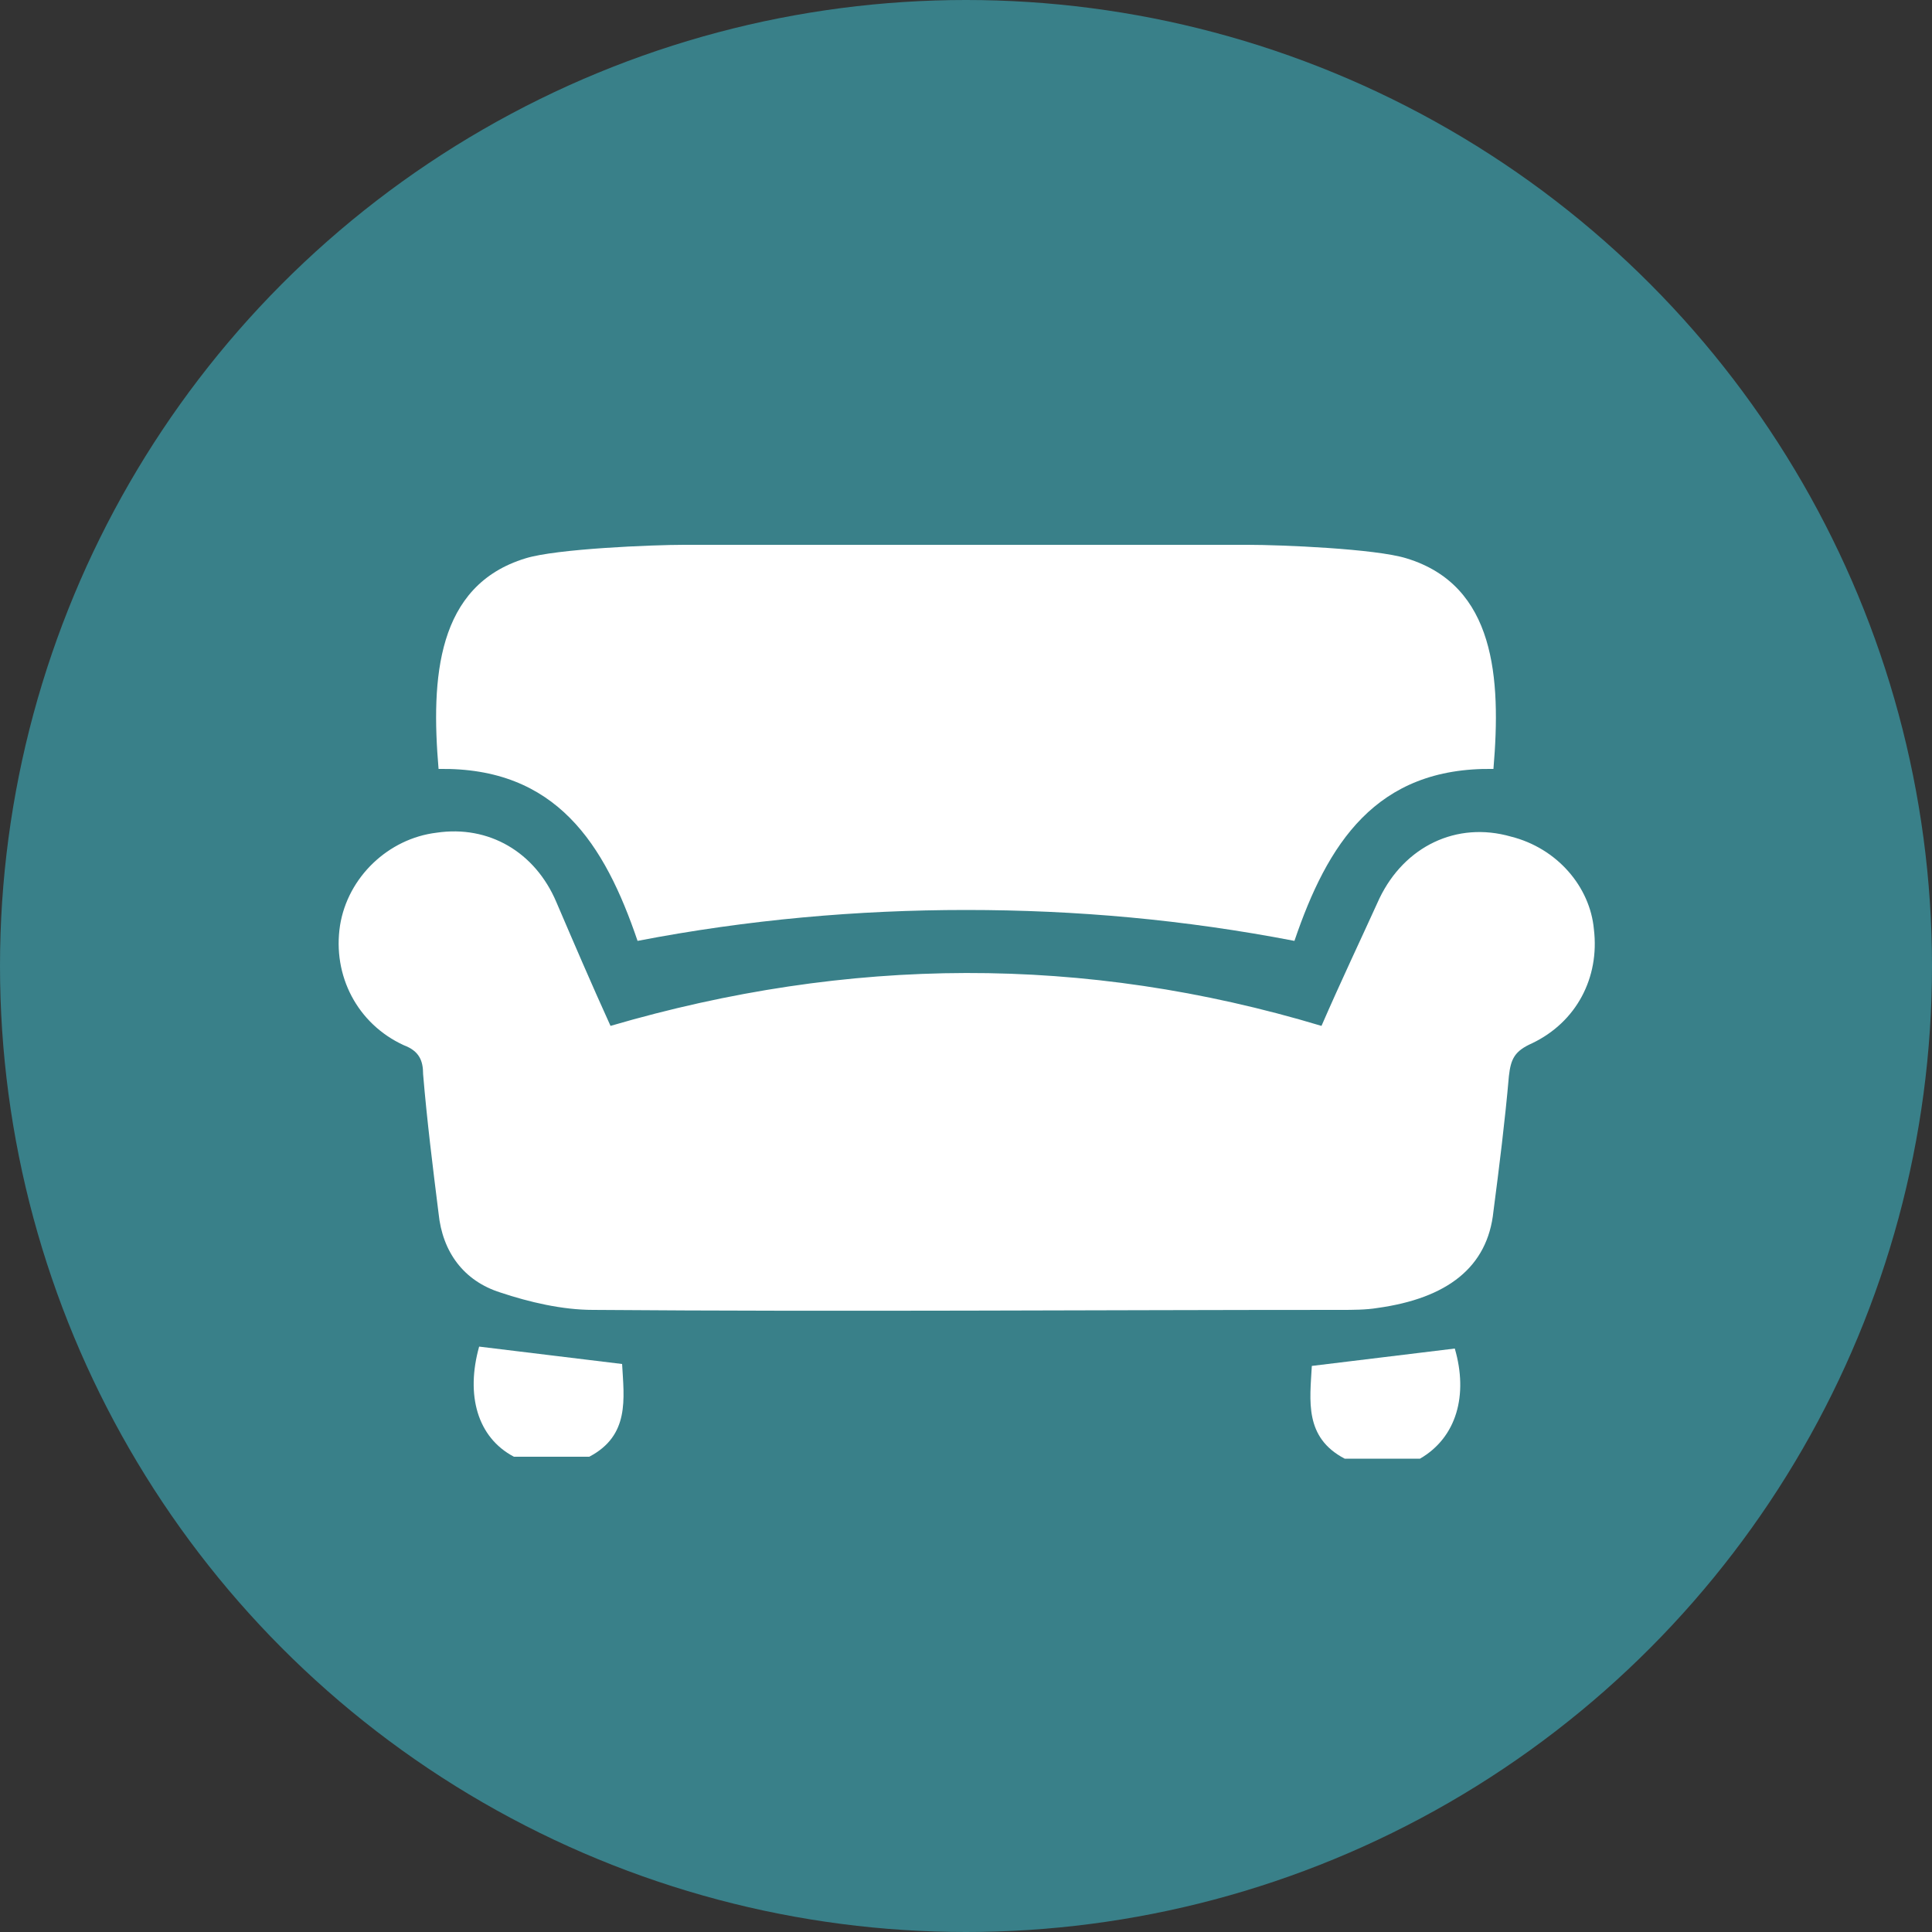
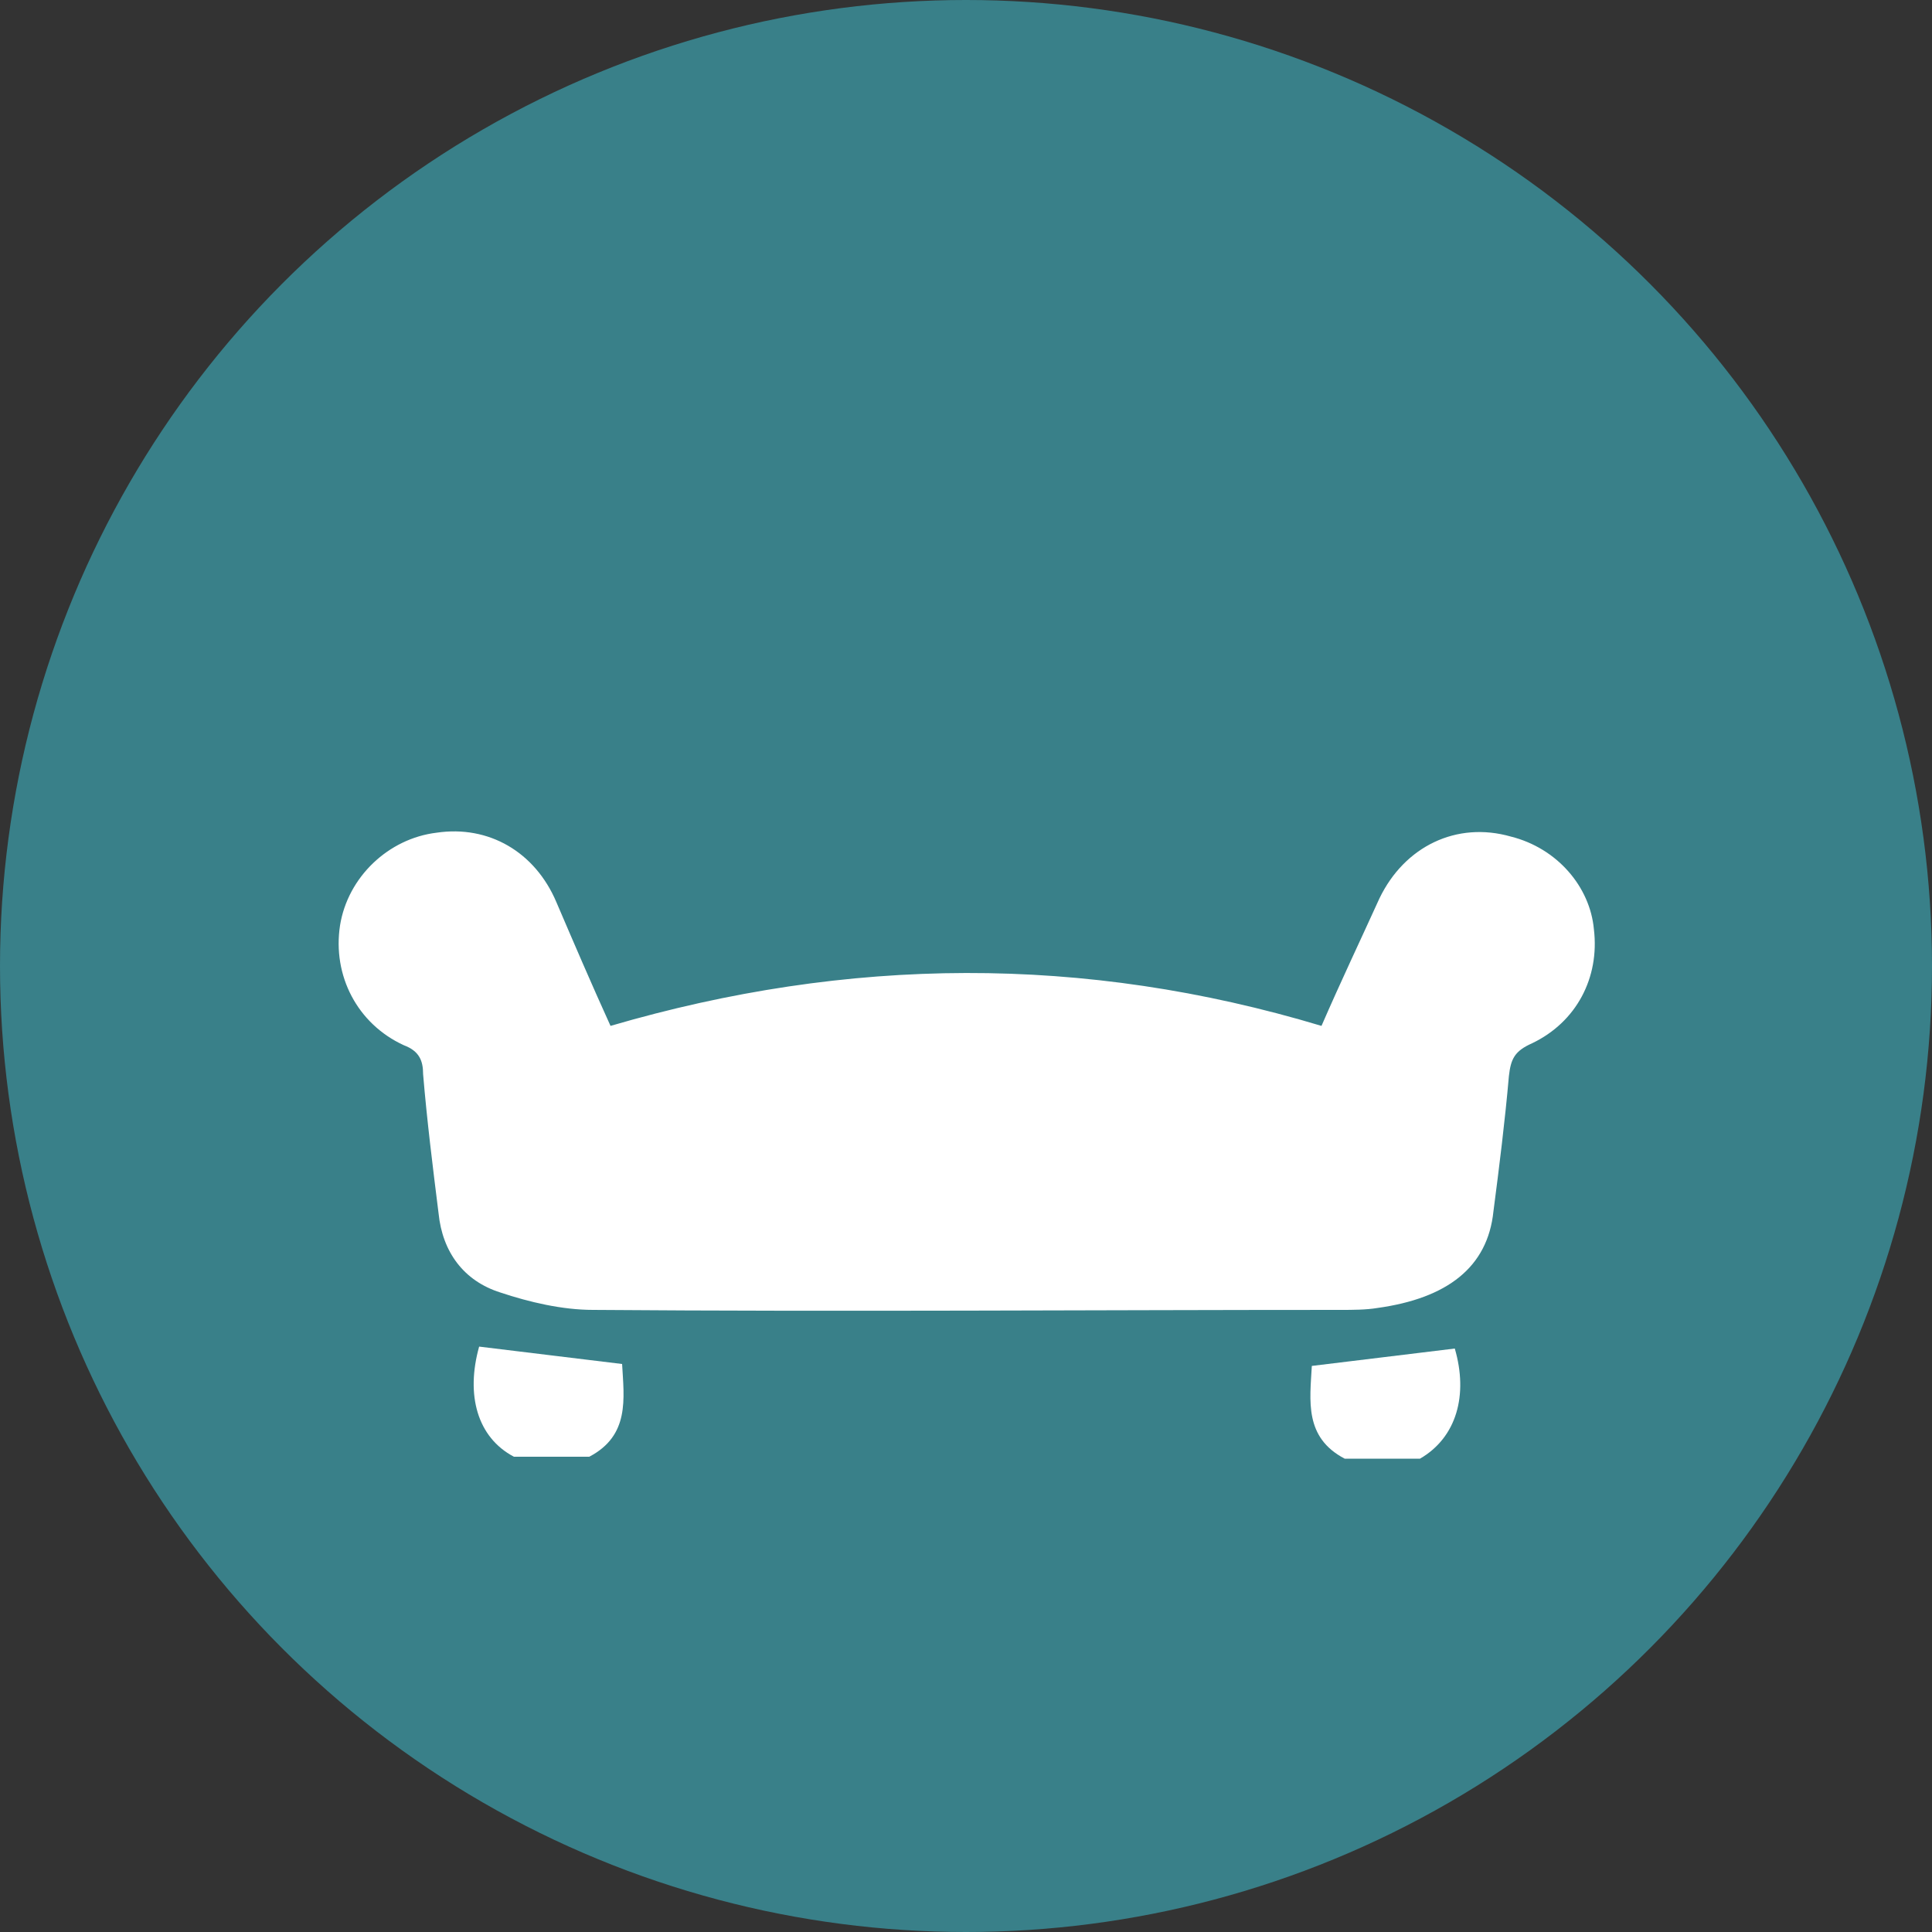
<svg xmlns="http://www.w3.org/2000/svg" version="1.1" id="Ebene_1" x="0px" y="0px" viewBox="0 0 100 100" style="enable-background:new 0 0 100 100;" xml:space="preserve">
  <rect x="0" y="0" width="100" height="100" fill="#333333" stroke="none" />
  <style type="text/css">
	.st0{fill:#398089;}
	.st1{fill:#FFFFFF;}
</style>
  <circle class="st0" cx="50" cy="50" r="50" />
  <g>
    <g>
      <path class="st1" d="M75.3,69.8c-2.5,0.3-4.9,0.6-7.4,0.9c-0.1,1.8-0.4,3.7,1.7,4.8h3.9C75.4,74.4,76,72.2,75.3,69.8L75.3,69.8z     M75.3,69.8" />
      <path class="st1" d="M78.2,43.3c-2.8-0.8-5.5,0.5-6.8,3.2c-1,2.2-2,4.3-3,6.6c-12.3-3.7-24.5-3.6-36.8,0c-1-2.2-1.9-4.3-2.8-6.4    c-1.1-2.6-3.5-4-6.2-3.6c-2.5,0.3-4.6,2.3-5,4.8c-0.4,2.6,0.9,5.1,3.3,6.2c0.8,0.3,1,0.8,1,1.5c0.2,2.4,0.5,4.8,0.8,7.2    c0.2,2,1.3,3.5,3.2,4.1c1.5,0.5,3.2,0.9,4.8,0.9c12.9,0.1,25.8,0,38.7,0c0.6,0,1.3,0,1.9-0.1c3.6-0.5,5.7-2.1,6-5    c0.3-2.3,0.6-4.7,0.8-7c0.1-0.9,0.3-1.3,1.2-1.7c2.3-1.1,3.5-3.4,3.2-5.9C82.3,45.9,80.6,43.9,78.2,43.3L78.2,43.3z M78.2,43.3" />
    </g>
-     <path class="st1" d="M72.8,28.9c-1.6-0.5-6.5-0.7-8.2-0.7c-4.3,0-9.4,0-14.6,0c-5.2,0-10.3,0-14.6,0c-1.6,0-6.6,0.2-8.2,0.7   c-4.6,1.4-4.9,6.2-4.5,10.9c6.1-0.1,8.6,3.9,10.3,8.9c5.7-1.1,11.4-1.6,17-1.6c5.7,0,11.3,0.5,17,1.6c1.7-5,4.2-9,10.3-8.9   C77.7,35.1,77.4,30.3,72.8,28.9L72.8,28.9z M72.8,28.9" />
    <path class="st1" d="M24.8,69.7c2.5,0.3,4.9,0.6,7.4,0.9c0.1,1.8,0.4,3.7-1.7,4.8h-3.9C24.7,74.4,24.1,72.2,24.8,69.7L24.8,69.7z    M24.8,69.7" />
  </g>
</svg>